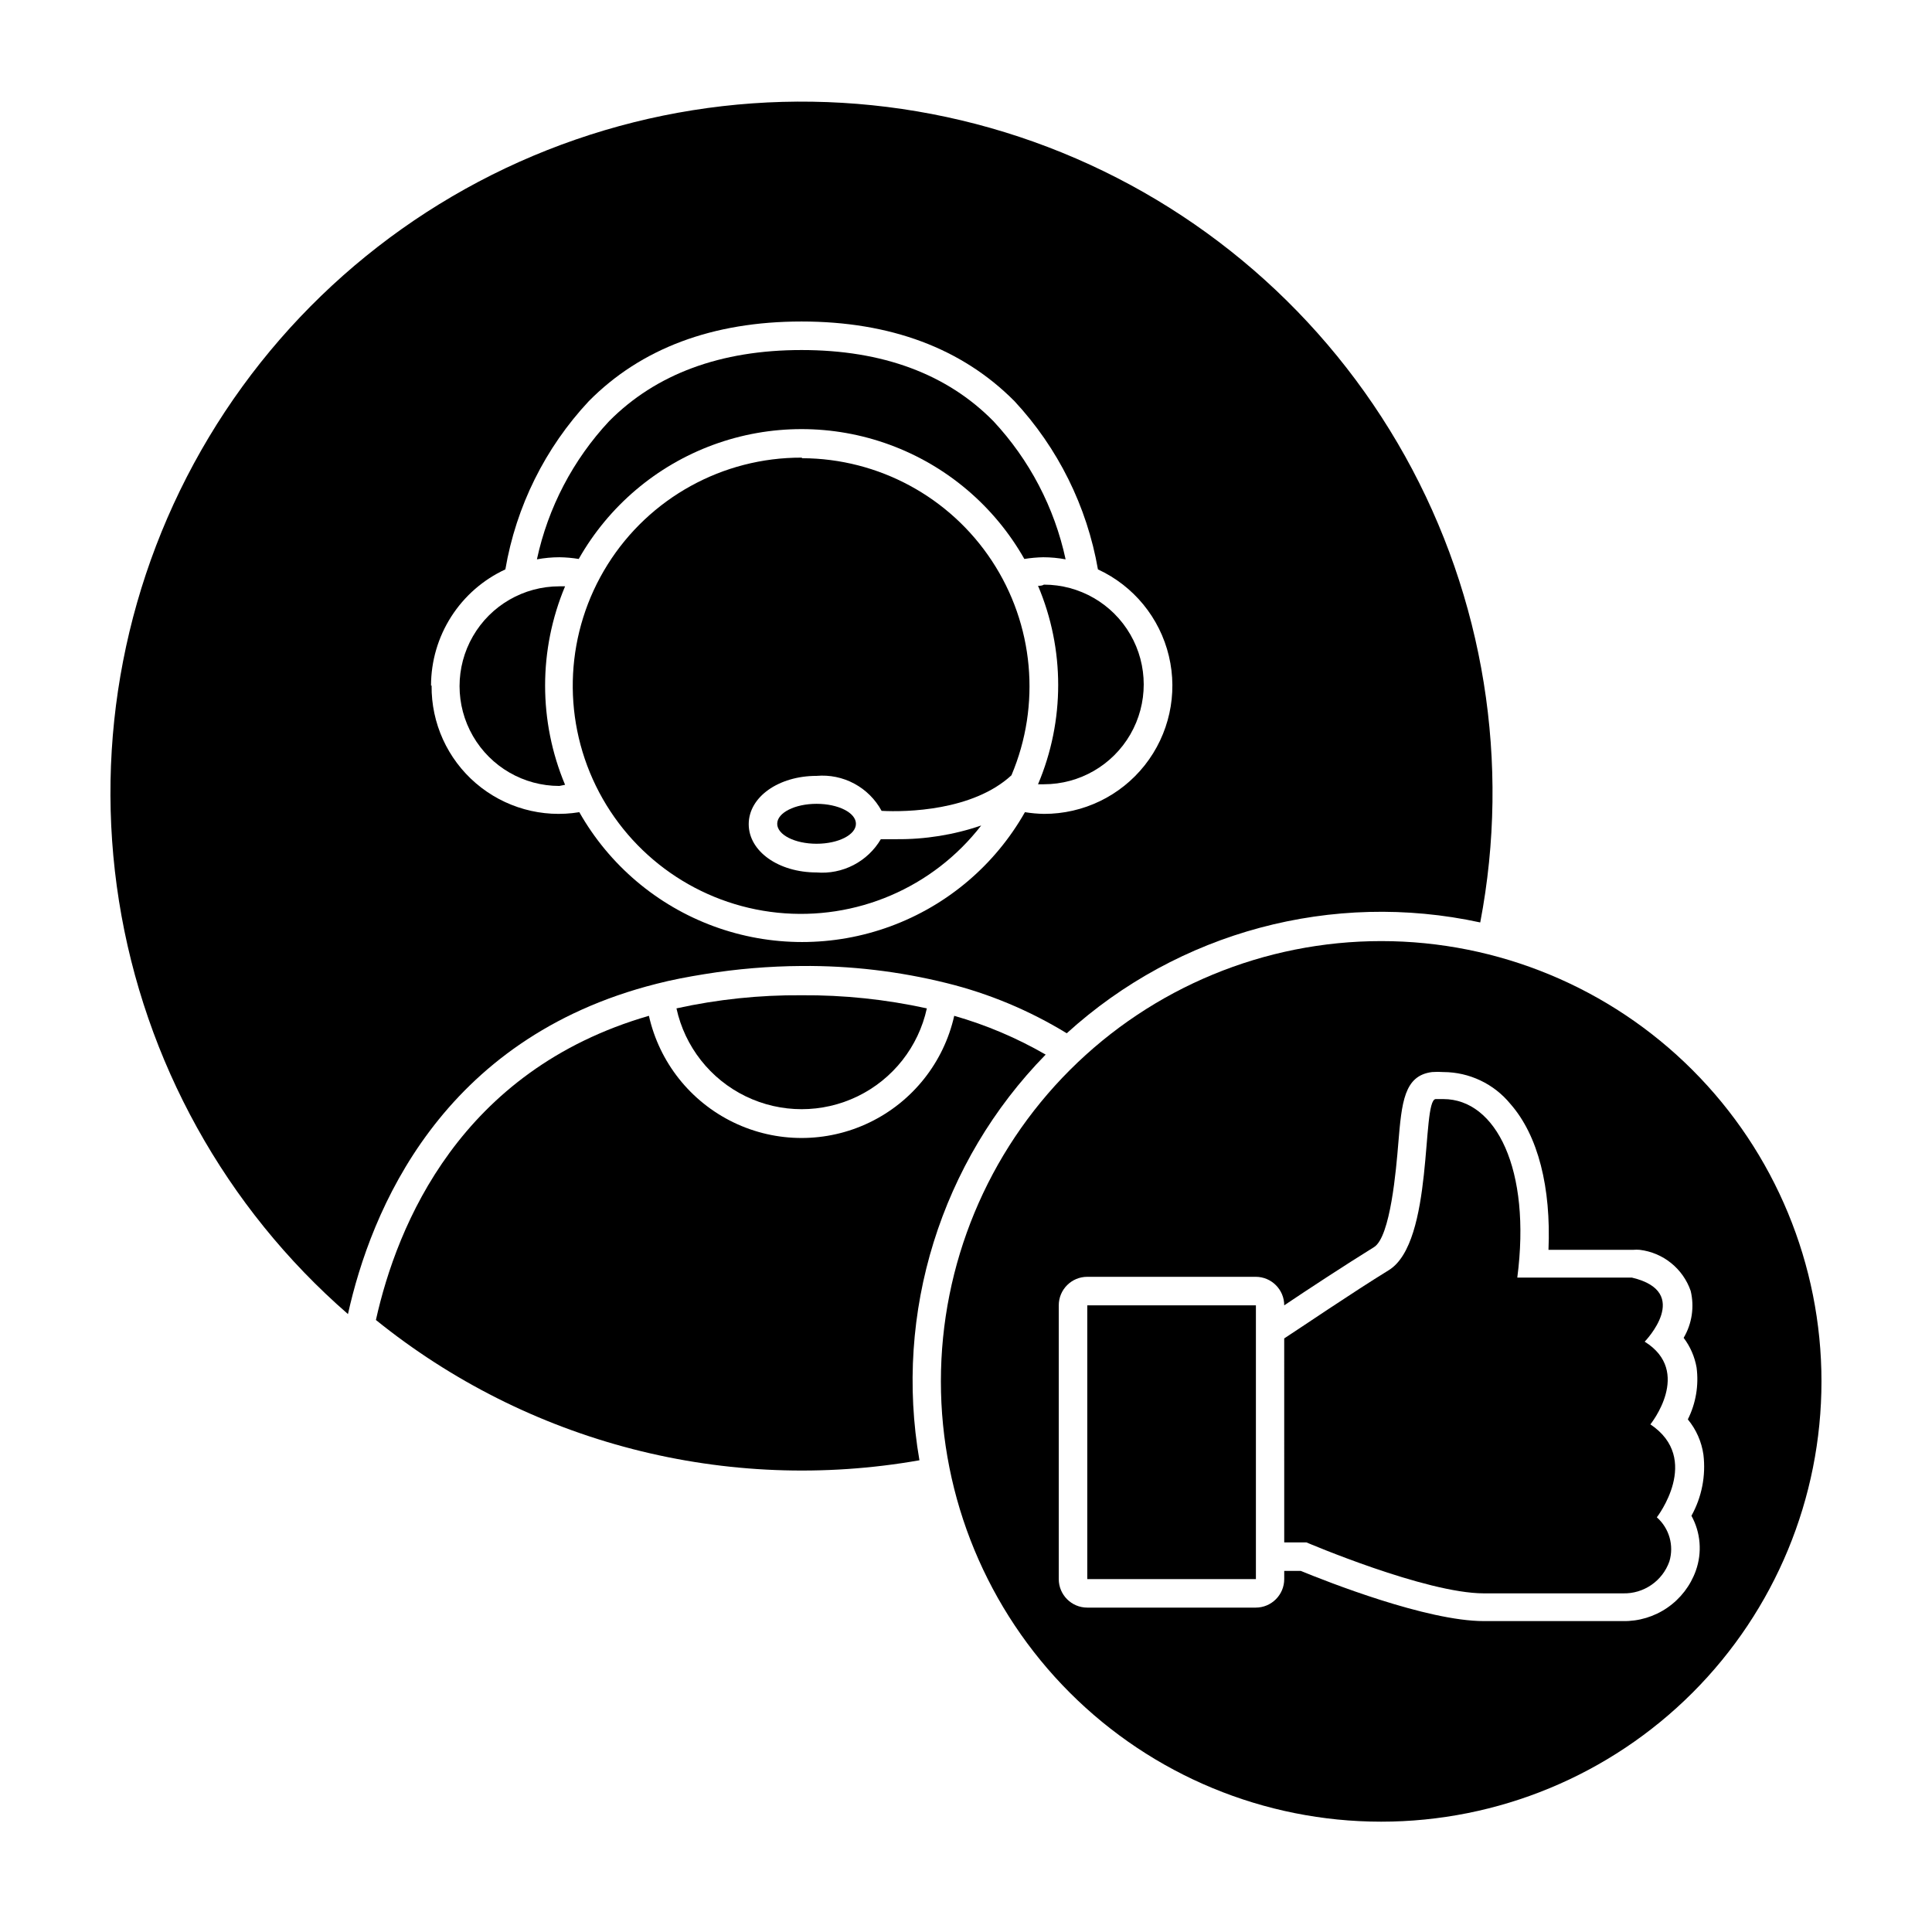
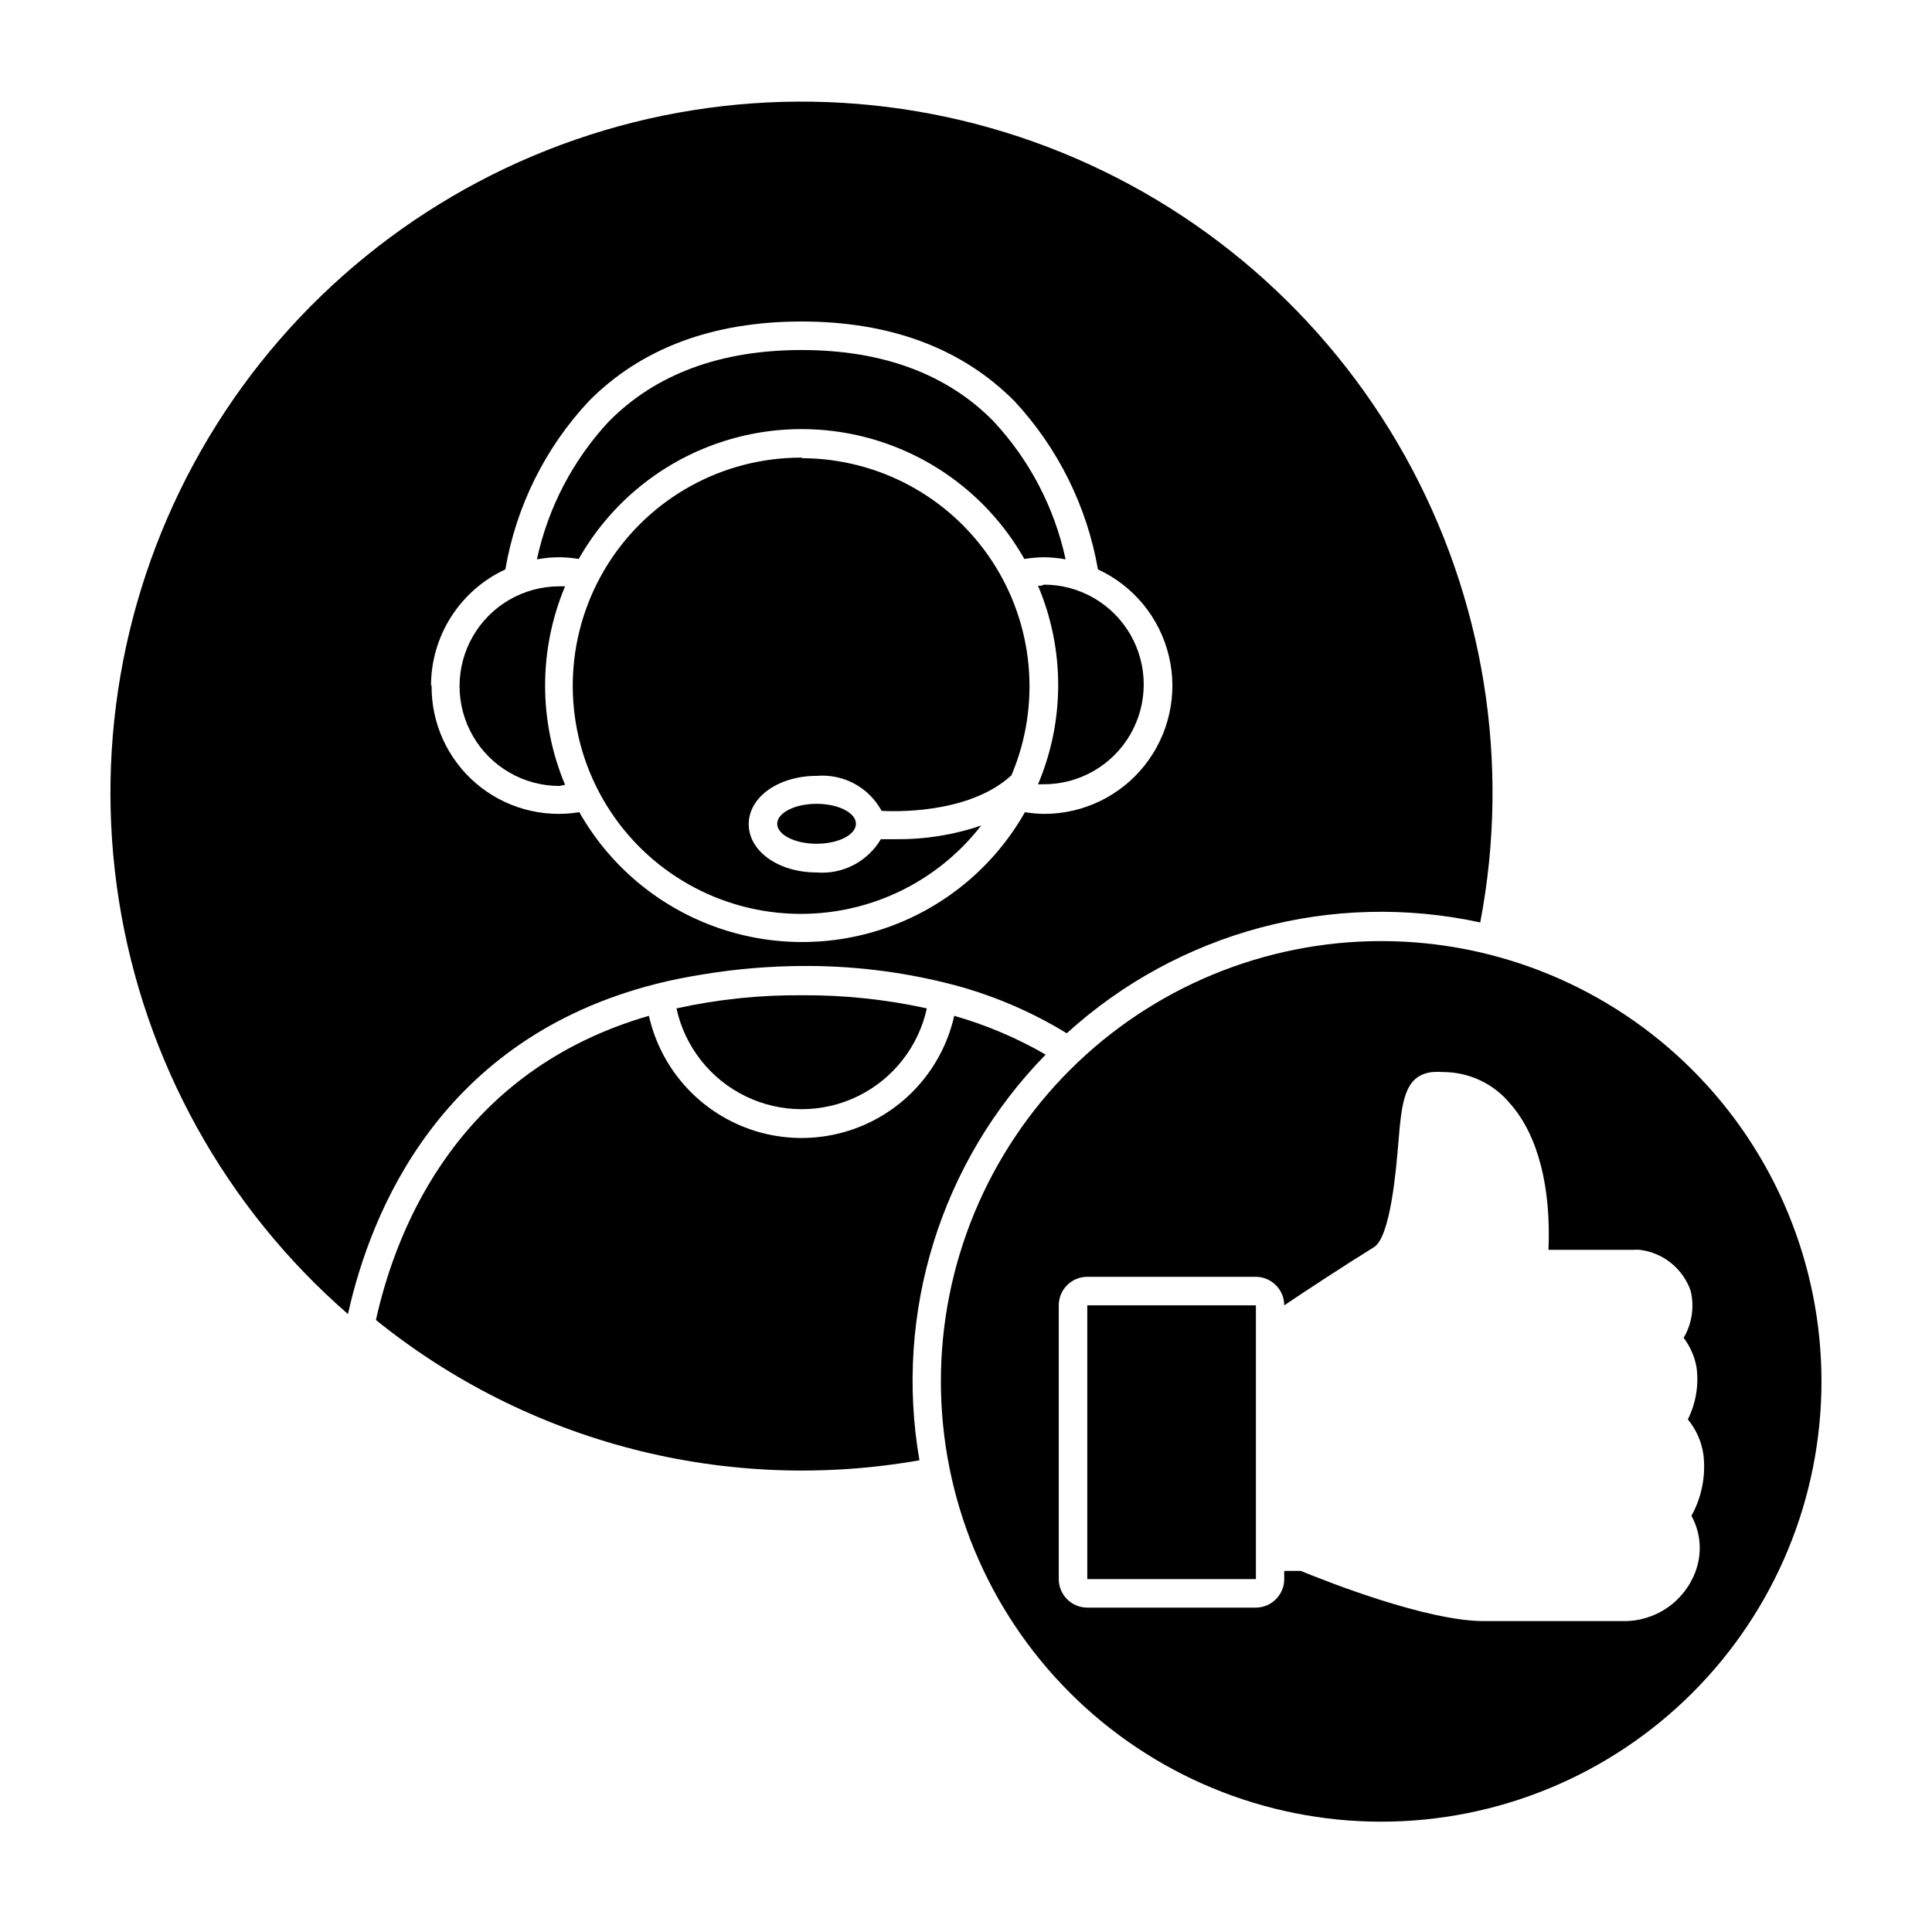
<svg xmlns="http://www.w3.org/2000/svg" fill="#000000" width="800px" height="800px" version="1.1" viewBox="144 144 512 512">
  <g>
    <path d="m317.93 404.73c4.082-1.059 8.363-1.863 12.746-2.57 8.512-1.387 17.117-2.109 25.742-2.164 12.953-0.113 25.871 1.41 38.441 4.531 11.234 2.773 21.973 7.262 31.84 13.301 29.633-26.93 70.453-37.871 109.58-29.371 8.078-42.254 1.023-86.004-19.926-123.58-20.949-37.574-54.461-66.57-94.652-81.91-40.191-15.34-84.5-16.039-125.16-1.977-40.656 14.062-75.062 41.988-97.191 78.883-22.125 36.891-30.559 80.398-23.82 122.89 6.742 42.488 28.223 81.246 60.684 109.48 6.043-27.258 24.586-73.051 81.719-87.512zm-59.703-79.047c0.008-6.477 1.863-12.812 5.356-18.27 3.488-5.453 8.465-9.797 14.344-12.516 2.852-16.703 10.543-32.207 22.117-44.586 13.855-14.008 32.848-21.109 56.375-21.109 23.527 0 42.523 7.106 56.426 21.109 11.535 12.406 19.219 27.898 22.121 44.586 9.449 4.363 16.379 12.816 18.797 22.941 2.422 10.125 0.062 20.797-6.394 28.961-6.457 8.164-16.305 12.914-26.711 12.891-1.691-0.031-3.375-0.184-5.039-0.453-7.926 13.992-20.566 24.715-35.664 30.254-15.098 5.543-31.672 5.543-46.766 0-15.098-5.539-27.738-16.262-35.664-30.254-9.812 1.621-19.844-1.18-27.395-7.652-7.555-6.473-11.855-15.957-11.75-25.902z" />
    <path d="m297.37 292.13c7.93-13.992 20.566-24.715 35.664-30.258 15.098-5.539 31.672-5.539 46.77 0 15.094 5.543 27.734 16.266 35.66 30.258 1.668-0.27 3.352-0.422 5.039-0.453 1.977 0.004 3.949 0.191 5.894 0.555-2.957-13.715-9.57-26.371-19.145-36.629-12.293-12.492-29.371-18.84-50.836-18.84-21.461 0-38.594 6.348-50.984 18.844v-0.004c-9.574 10.258-16.191 22.914-19.145 36.629 1.961-0.363 3.949-0.551 5.945-0.555 1.723 0.02 3.438 0.172 5.137 0.453z" />
    <path d="m293.75 351.98c-7.055-16.82-7.055-35.773 0-52.598h-1.512c-9.449 0-18.184 5.043-22.906 13.227-4.727 8.184-4.727 18.266 0 26.449 4.723 8.184 13.457 13.227 22.906 13.227z" />
    <path d="m396.88 413.2c-2.773 12.344-11.031 22.746-22.422 28.25-11.395 5.504-24.676 5.504-36.066 0-11.395-5.504-19.652-15.906-22.422-28.25-49.977 14.461-66.754 55.418-72.348 80.609 19.961 16.125 43.145 27.785 67.988 34.199 24.848 6.414 50.777 7.43 76.051 2.981-6.781-39.129 5.668-79.137 33.453-107.51-7.629-4.406-15.766-7.856-24.234-10.277z" />
    <path d="m419.09 299.24c7.121 16.809 7.121 35.785 0 52.598h1.562c9.449 0 18.18-5.043 22.906-13.227 4.723-8.184 4.723-18.266 0-26.449-4.727-8.184-13.457-13.227-22.906-13.227-0.504 0.305-1.008 0.305-1.562 0.305z" />
    <path d="m356.42 265.28c-20.883-0.062-40.32 10.656-51.41 28.355-11.09 17.699-12.258 39.863-3.094 58.629 9.164 18.77 27.367 31.477 48.141 33.609 20.777 2.137 41.184-6.598 53.973-23.109-7.262 2.484-14.895 3.711-22.57 3.629h-4.031 0.004c-1.723 2.922-4.234 5.301-7.246 6.859-3.012 1.559-6.402 2.238-9.785 1.957-10.078 0-17.984-5.594-17.984-12.797 0-7.203 7.91-12.797 17.984-12.797 3.465-0.301 6.938 0.414 10 2.062 3.062 1.645 5.574 4.152 7.231 7.207 6.551 0.352 24.184 0 34.41-9.422 7.891-18.629 5.941-39.973-5.199-56.859-11.137-16.891-29.988-27.09-50.219-27.176z" />
    <path d="m370.83 362.31c0 2.922-4.668 5.293-10.43 5.293-5.758 0-10.43-2.371-10.43-5.293s4.672-5.289 10.43-5.289c5.762 0 10.43 2.367 10.43 5.289" />
    <path d="m323.27 411.23c2.219 10.168 8.98 18.758 18.344 23.305 9.363 4.547 20.297 4.547 29.66 0 9.367-4.547 16.129-13.137 18.348-23.305-10.902-2.391-22.039-3.559-33.203-3.477-11.145-0.086-22.266 1.082-33.148 3.477z" />
    <path d="m510.08 393.4c-30.949-0.012-60.637 12.27-82.527 34.145-21.895 21.879-34.199 51.555-34.207 82.504-0.008 30.949 12.277 60.633 34.16 82.523 21.879 21.887 51.559 34.188 82.508 34.191 30.945 0.008 60.629-12.285 82.516-34.168s34.18-51.562 34.18-82.512c0-30.938-12.285-60.609-34.156-82.488-21.871-21.883-51.535-34.184-82.473-34.195zm83.328 166.86c-1.422 3.969-4.055 7.391-7.523 9.785-3.473 2.398-7.606 3.644-11.82 3.562h-36.832c-15.113 0-41.516-10.43-48.516-13.301h-4.383v2.168c0 4.176-3.383 7.559-7.559 7.559h-44.637c-4.172 0-7.555-3.383-7.555-7.559v-72.547c0-4.176 3.383-7.559 7.555-7.559h44.637c4.176 0 7.559 3.383 7.559 7.559 6.144-4.133 15.973-10.578 23.781-15.418 4.383-2.672 5.894-20.758 6.449-27.508 0.906-10.832 1.512-17.984 8.969-18.895h-0.004c0.992-0.074 1.984-0.074 2.973 0 6.898 0.016 13.426 3.125 17.785 8.465 7.356 8.363 10.781 22.168 10.078 38.641h22.469v0.004c0.57-0.051 1.145-0.051 1.711 0 3.047 0.367 5.926 1.582 8.312 3.504 2.387 1.926 4.184 4.481 5.191 7.375 1.016 4.234 0.348 8.695-1.863 12.445 1.75 2.312 2.922 5.004 3.426 7.859 0.621 4.715-0.184 9.504-2.316 13.754 2.207 2.668 3.637 5.894 4.129 9.32 0.68 5.609-0.434 11.285-3.172 16.223 2.453 4.465 2.875 9.766 1.156 14.562z" />
-     <path d="m581.37 521.47s11.285-13.957-1.512-21.914c0 0 12.797-13.148-3.375-16.977l-30.383-0.004c3.731-28.668-5.641-47.309-19.598-47.309h-2.066c-3.777 0.453-0.352 37.938-12.395 45.344-9.824 6.047-23.125 15.113-27.711 18.086l0.004 54.059h5.894s31.59 13.5 47.004 13.5h36.832c5.516 0.164 10.504-3.258 12.34-8.461 1.266-4.211-0.031-8.773-3.324-11.691 0 0 11.992-15.465-1.711-24.633z" />
    <path d="m432.14 489.93h44.688v72.547h-44.688z" />
  </g>
</svg>